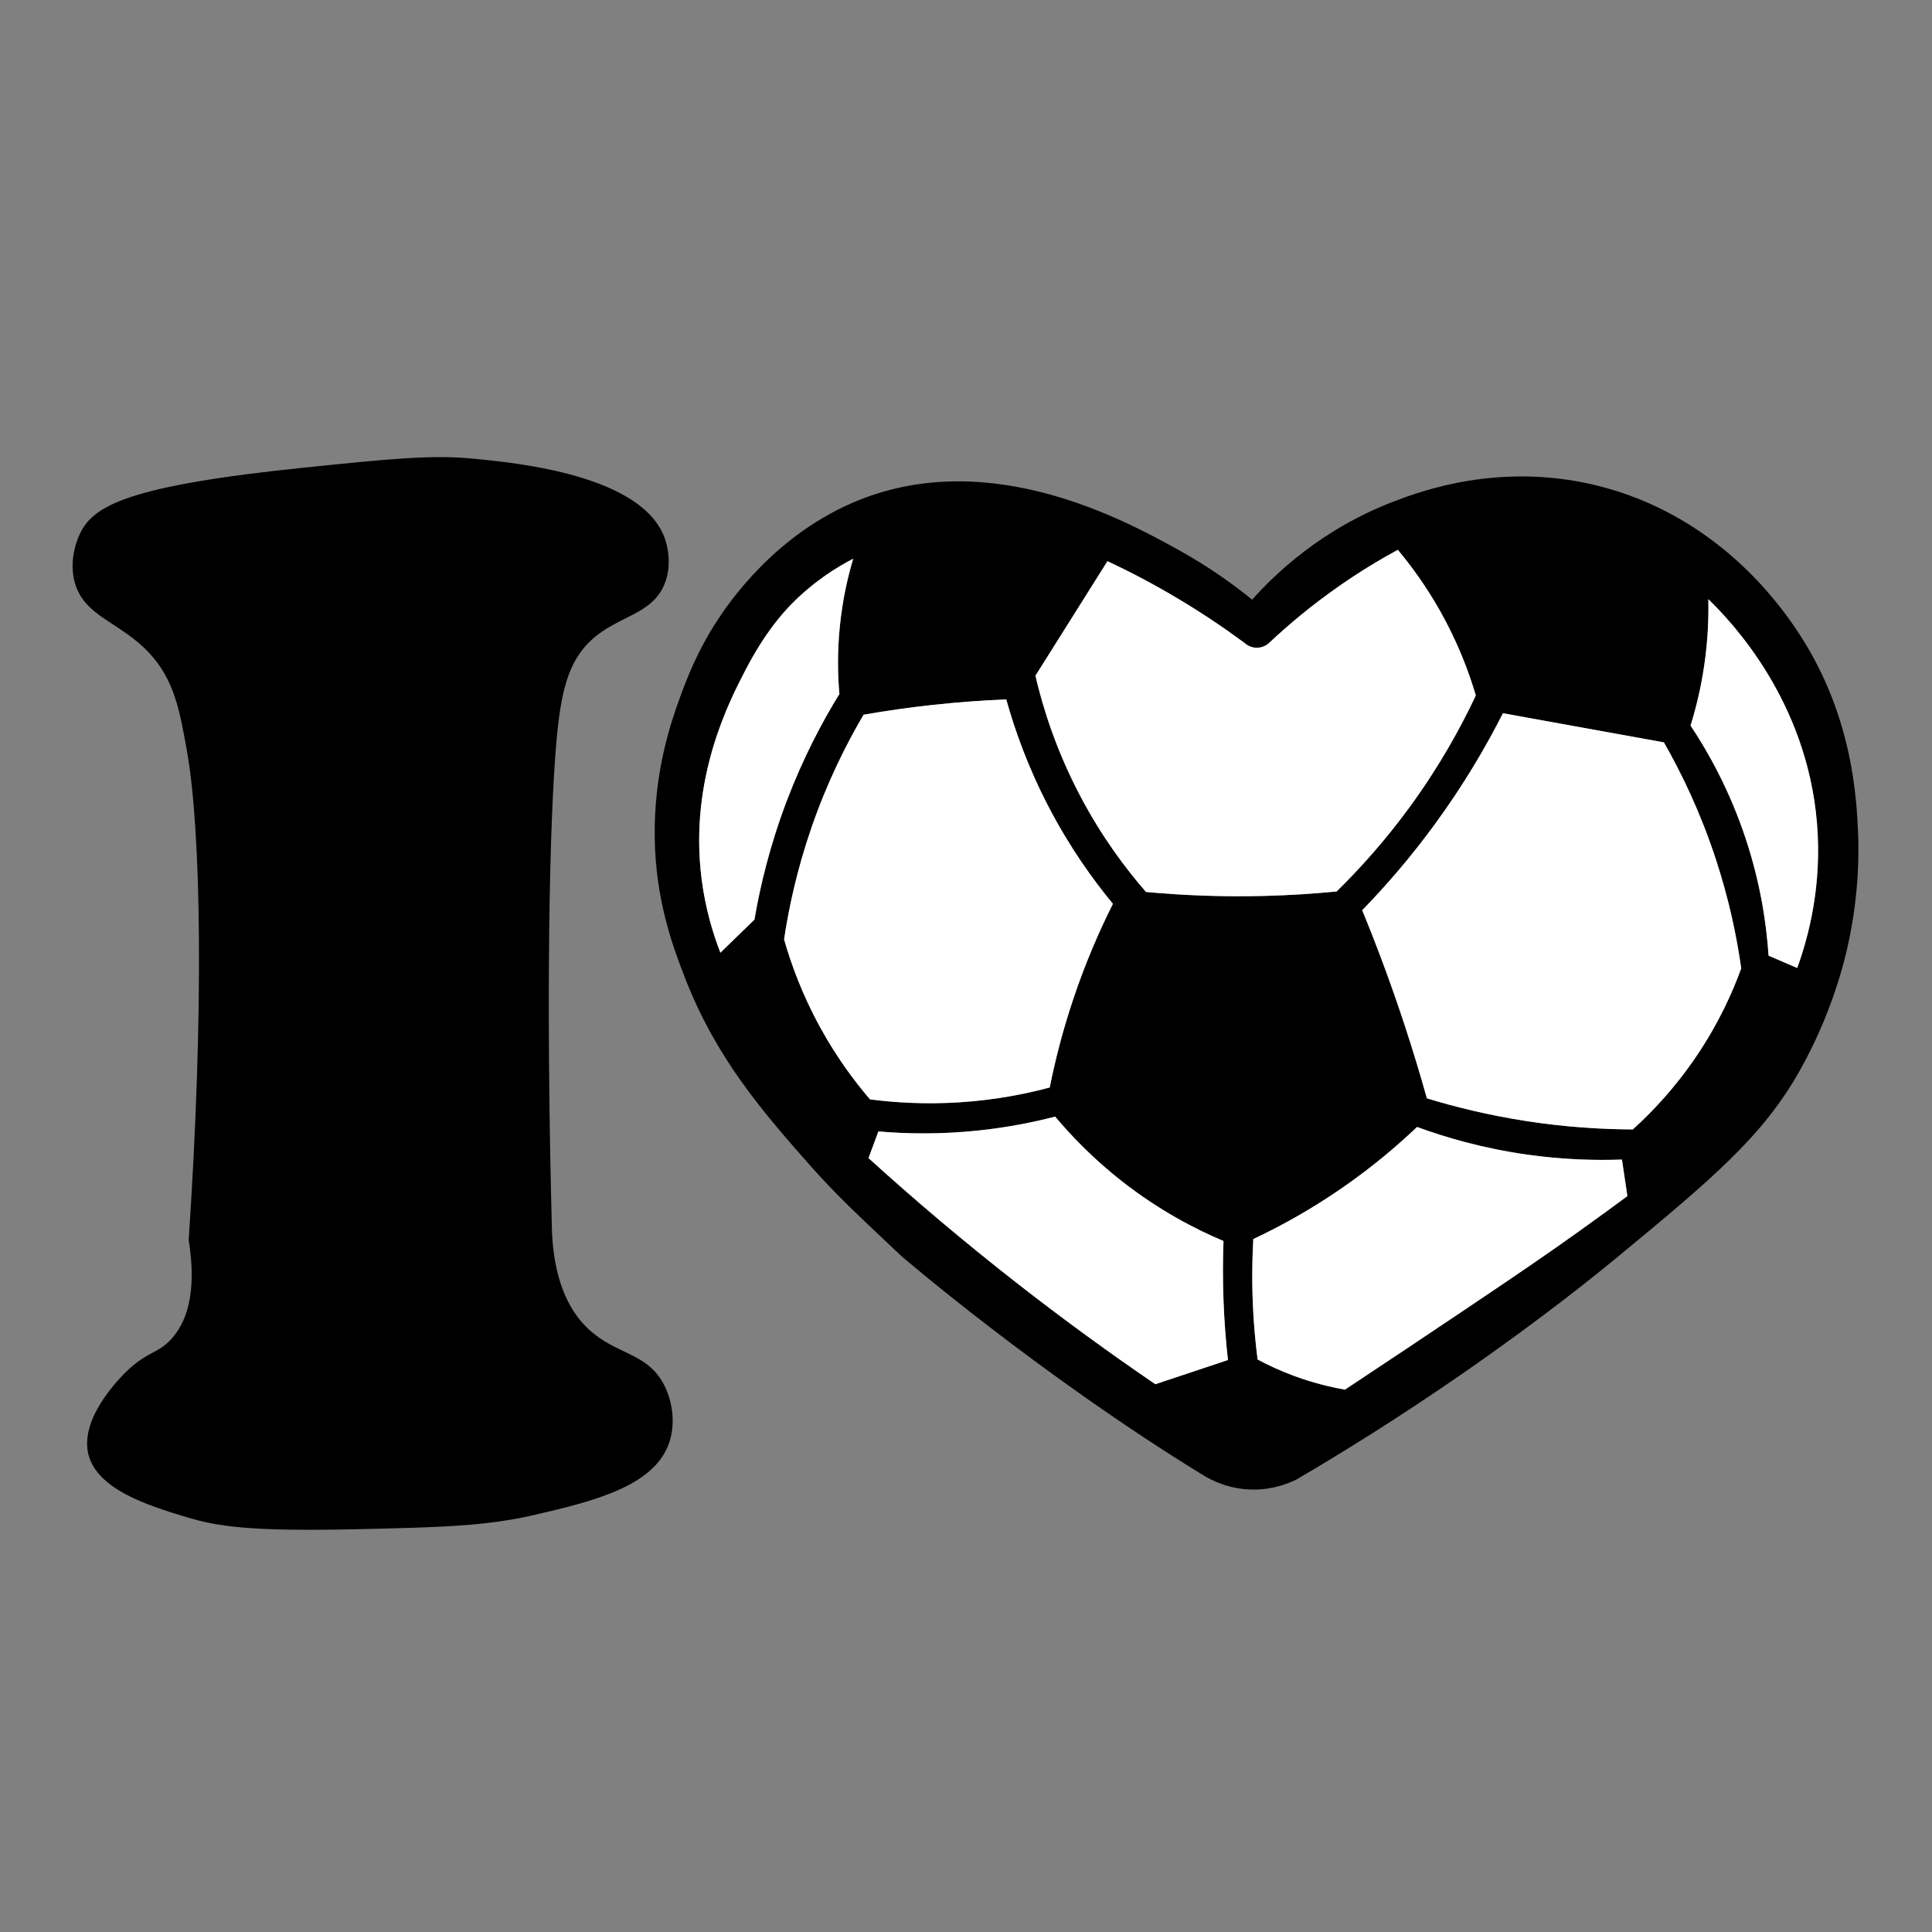
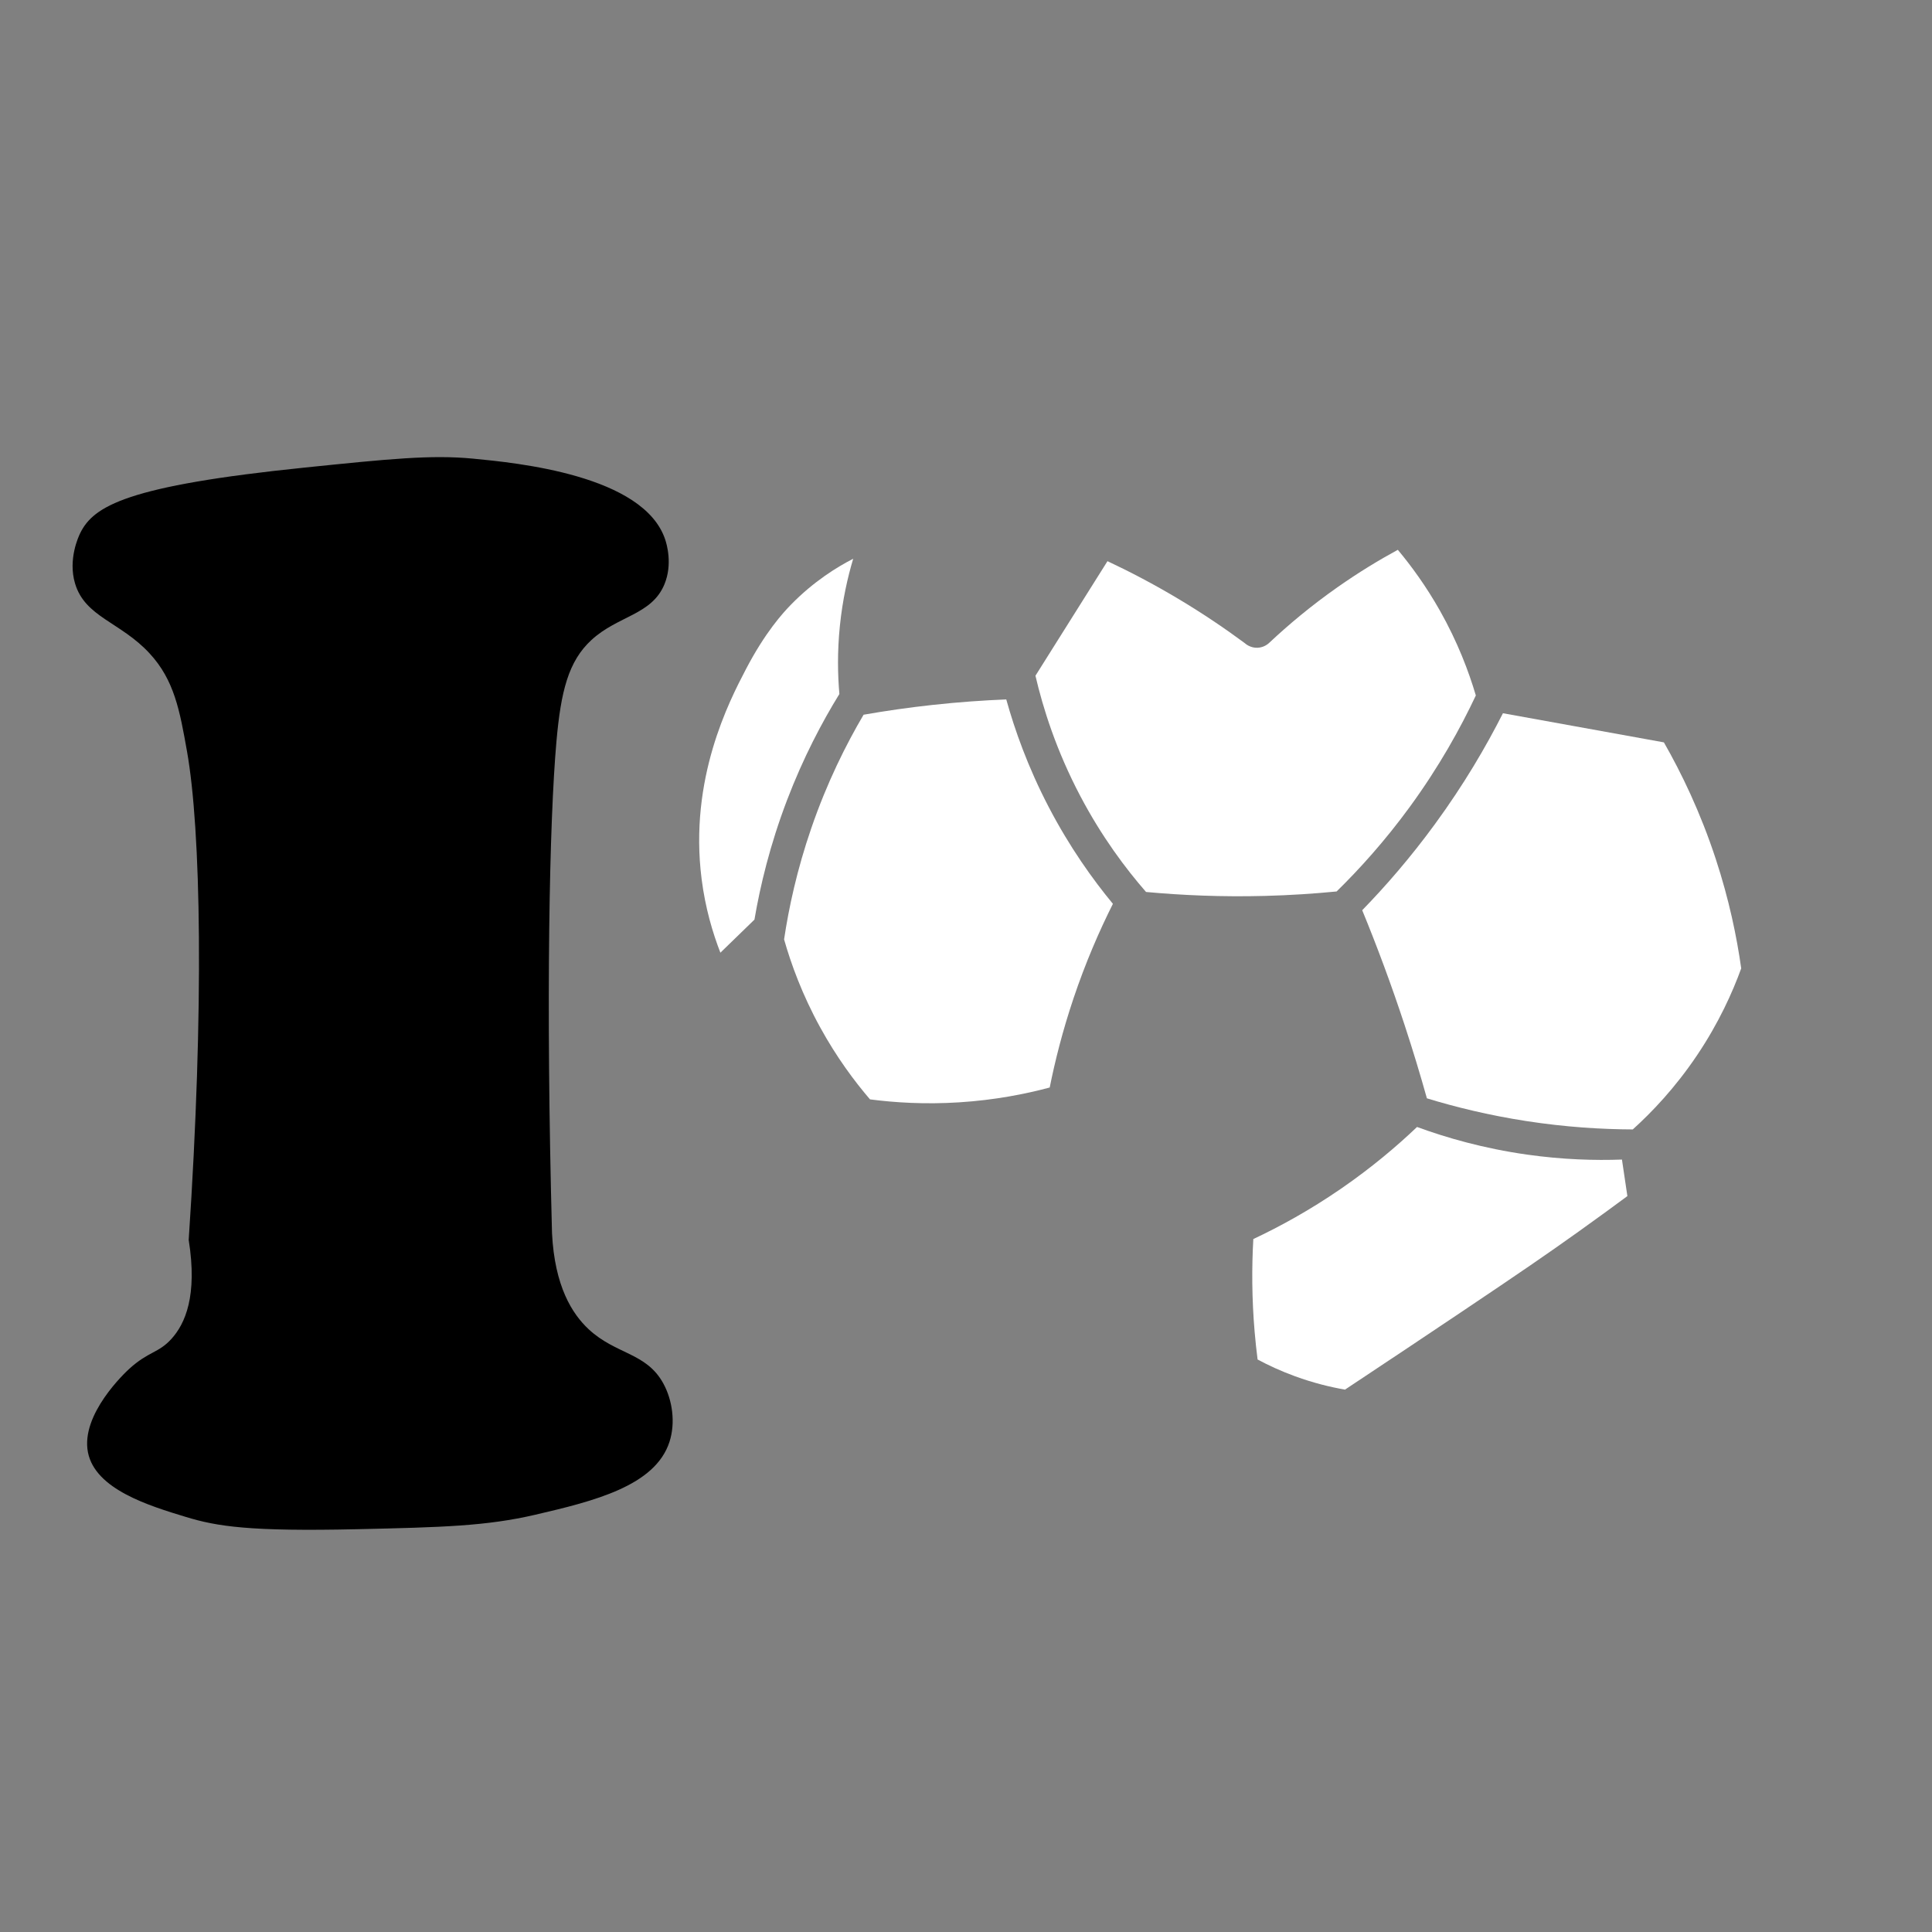
<svg xmlns="http://www.w3.org/2000/svg" version="1.1" x="0px" y="0px" viewBox="22.366 337.079 100 100" enable-background="new 22.366 337.079 100 100" xml:space="preserve">
  <rect x="22.366" y="337.079" width="100" height="100" fill="#808080" stroke="none" />
  <g id="background">
-     <path d="M118.542,380.274c-0.077-1.969-0.305-6.357-3.24-10.675c-0.854-1.257-4.145-5.94-10.416-7.422   c-4.923-1.163-8.916,0.3-10.358,0.85c-3.798,1.451-6.198,3.796-7.352,5.091c-0.874-0.712-2.145-1.654-3.791-2.564   c-2.699-1.492-9.677-5.351-16.56-2.59c-4.312,1.73-6.731,5.315-7.313,6.201c-1.08,1.644-1.644,3.169-1.955,4.025   c-0.428,1.177-1.354,3.797-1.303,7.245c0.048,3.262,0.946,5.652,1.546,7.206c1.611,4.172,3.984,6.912,6.44,9.698   c1.32,1.497,2.469,2.578,4.766,4.74c0,0,7.103,6.123,15.64,11.359c0.395,0.242,1.32,0.736,2.59,0.741   c1.041,0.004,1.833-0.321,2.24-0.524c2.24-1.312,5.199-3.133,8.574-5.469c4.31-2.983,7.221-5.37,7.958-5.978   c5.048-4.167,7.612-6.321,9.534-9.751c1.667-2.974,2.301-5.66,2.492-6.542C118.606,383.266,118.576,381.139,118.542,380.274z    M59.654,386.39c-0.395-1.017-0.779-2.3-0.971-3.808c-0.662-5.193,1.434-9.217,2.283-10.846c1.009-1.937,1.933-2.943,2.343-3.362   c1.178-1.206,2.382-1.944,3.22-2.377c-0.282,0.942-0.551,2.114-0.69,3.475c-0.138,1.355-0.111,2.551-0.026,3.527   c-0.895,1.453-1.868,3.289-2.709,5.494c-0.885,2.321-1.39,4.44-1.687,6.184C60.829,385.249,60.242,385.82,59.654,386.39z    M64.816,390.249c-0.933-1.701-1.505-3.281-1.866-4.549c0.245-1.642,0.667-3.603,1.406-5.75c0.818-2.375,1.804-4.341,2.709-5.878   c1.127-0.198,2.33-0.373,3.603-0.511c1.329-0.144,2.593-0.233,3.782-0.281c0.435,1.565,1.113,3.49,2.198,5.571   c1.089,2.089,2.284,3.753,3.322,5.009c-0.699,1.392-1.415,3.031-2.044,4.907c-0.558,1.662-0.949,3.212-1.227,4.6   c-1.259,0.337-2.84,0.65-4.677,0.767c-1.788,0.114-3.357,0.012-4.625-0.153C66.59,393.039,65.667,391.801,64.816,390.249z    M82.168,408.725c-2.322-1.582-4.735-3.332-7.206-5.264c-2.784-2.177-5.328-4.34-7.641-6.44c0.17-0.46,0.341-0.92,0.511-1.38   c1.458,0.126,3.221,0.16,5.205-0.051c1.483-0.157,2.806-0.421,3.944-0.716c0.855,1.02,1.995,2.203,3.472,3.359   c1.925,1.505,3.785,2.466,5.242,3.081c-0.035,0.956-0.04,1.981,0,3.067c0.041,1.099,0.122,2.132,0.23,3.092   C84.672,407.891,83.42,408.308,82.168,408.725z M81.682,383.247c-1.053-1.208-2.289-2.852-3.399-4.958   c-1.249-2.369-1.934-4.555-2.325-6.235c1.244-1.976,2.487-3.952,3.731-5.929c1.15,0.54,2.391,1.187,3.688,1.963   c1.273,0.762,2.411,1.534,3.416,2.279c0.048,0.043,0.296,0.257,0.668,0.24c0.342-0.015,0.559-0.216,0.61-0.266   c0.978-0.918,2.151-1.905,3.535-2.876c1.089-0.765,2.139-1.4,3.11-1.928c0.695,0.832,1.461,1.878,2.18,3.15   c0.92,1.63,1.493,3.153,1.858,4.389c-0.798,1.696-1.9,3.689-3.424,5.775c-1.288,1.763-2.598,3.21-3.782,4.37   c-1.166,0.114-2.403,0.196-3.705,0.23C85.609,383.51,83.546,383.42,81.682,383.247z M104.068,400.829   c-1.633,1.167-3.025,2.121-6.115,4.194c-1.632,1.095-3.647,2.442-5.972,3.983c-0.749-0.131-1.627-0.342-2.581-0.69   c-0.741-0.27-1.389-0.573-1.942-0.869c-0.06-0.464-0.111-0.941-0.153-1.431c-0.147-1.722-0.152-3.332-0.068-4.804   c1.353-0.636,2.906-1.482,4.54-2.607c1.576-1.085,2.881-2.191,3.935-3.194c1.512,0.554,3.433,1.111,5.699,1.431   c1.851,0.262,3.512,0.306,4.907,0.256c0.094,0.63,0.187,1.261,0.281,1.891C106.003,399.43,105.131,400.07,104.068,400.829z    M110.201,391.706c-1.135,1.688-2.341,2.947-3.322,3.833c-1.604-0.006-3.467-0.117-5.52-0.434   c-1.943-0.301-3.665-0.726-5.137-1.176c-0.343-1.226-0.725-2.488-1.15-3.782c-0.696-2.118-1.438-4.104-2.198-5.954   c1.193-1.226,2.481-2.702,3.757-4.447c1.502-2.054,2.65-4.02,3.527-5.75c2.777,0.503,5.554,1.005,8.331,1.508   c0.904,1.58,1.884,3.599,2.683,6.031c0.693,2.109,1.09,4.038,1.319,5.667C112.041,388.441,111.331,390.025,110.201,391.706z    M115.389,387.183c-0.494-0.213-0.988-0.426-1.482-0.639c-0.106-1.591-0.401-3.684-1.176-6.031   c-0.833-2.523-1.94-4.493-2.862-5.878c0.274-0.881,0.535-1.929,0.709-3.122c0.188-1.287,0.232-2.444,0.211-3.42   c1.226,1.192,5.092,5.252,5.622,11.576C116.683,382.914,115.977,385.562,115.389,387.183z" />
    <path d="M26.249,367.275c-0.37-1.253,0.186-2.431,0.267-2.598c0.692-1.415,2.435-2.455,11.635-3.398   c4.35-0.446,6.524-0.669,8.697-0.461c2.243,0.215,8.849,0.848,9.952,4.198c0.069,0.208,0.391,1.262-0.045,2.311   c-0.658,1.584-2.405,1.618-3.773,2.875c-1.199,1.101-1.584,2.661-1.814,5.247c-0.367,4.129-0.553,13.319-0.23,25.459   c0.137,2.754,1.044,4.179,1.9,4.975c1.411,1.313,2.98,1.196,3.86,2.801c0.48,0.875,0.636,2.045,0.321,3.022   c-0.738,2.288-3.913,3.07-6.945,3.775c-2.53,0.588-4.793,0.65-9.216,0.749c-5.571,0.125-7.252-0.141-8.87-0.634   c-1.907-0.58-4.688-1.426-5.069-3.341c-0.393-1.976,1.957-4.161,2.131-4.32c1.012-0.921,1.511-0.808,2.189-1.555   c0.707-0.78,1.358-2.22,0.894-5.124c0.808-12.059,0.632-21.237-0.088-25.288c-0.375-2.112-0.656-3.69-1.946-5.08   C28.597,369.268,26.766,369.023,26.249,367.275z" />
  </g>
  <g id="pattern-1">
    <g>
      <path fill="#FFFFFF" d="M66.528,365.998c-0.282,0.942-0.551,2.114-0.69,3.475c-0.138,1.355-0.111,2.551-0.026,3.527    c-0.895,1.453-1.868,3.289-2.709,5.494c-0.885,2.321-1.39,4.44-1.687,6.184c-0.588,0.571-1.176,1.141-1.763,1.712    c-0.395-1.017-0.779-2.3-0.971-3.808c-0.662-5.193,1.434-9.217,2.283-10.846c1.009-1.937,1.933-2.942,2.343-3.362    C64.486,367.168,65.69,366.43,66.528,365.998z" />
      <path fill="#FFFFFF" d="M67.065,374.073c1.127-0.198,2.33-0.373,3.603-0.511c1.329-0.144,2.593-0.233,3.782-0.281    c0.435,1.565,1.113,3.49,2.198,5.571c1.089,2.089,2.284,3.753,3.322,5.009c-0.699,1.392-1.415,3.031-2.044,4.907    c-0.558,1.662-0.949,3.212-1.227,4.6c-1.259,0.337-2.84,0.65-4.677,0.767c-1.788,0.114-3.357,0.012-4.625-0.153    c-0.807-0.941-1.73-2.18-2.581-3.731c-0.933-1.701-1.505-3.281-1.866-4.549c0.245-1.642,0.667-3.603,1.406-5.75    C65.173,377.575,66.16,375.609,67.065,374.073z" />
      <path fill="#FFFFFF" d="M79.689,366.125c1.15,0.54,2.391,1.187,3.688,1.963c1.273,0.762,2.411,1.534,3.417,2.279    c0.048,0.043,0.296,0.257,0.668,0.24c0.342-0.016,0.559-0.216,0.61-0.266c0.978-0.918,2.151-1.905,3.535-2.876    c1.089-0.765,2.139-1.4,3.11-1.928c0.695,0.832,1.461,1.878,2.18,3.15c0.92,1.63,1.493,3.153,1.858,4.389    c-0.798,1.696-1.9,3.689-3.424,5.775c-1.288,1.763-2.598,3.21-3.782,4.37c-1.166,0.114-2.403,0.196-3.705,0.23    c-2.232,0.059-4.295-0.032-6.159-0.204c-1.053-1.208-2.289-2.852-3.399-4.958c-1.249-2.369-1.934-4.555-2.325-6.235    C77.202,370.078,78.445,368.102,79.689,366.125z" />
      <path fill="#FFFFFF" d="M100.158,373.996c2.777,0.503,5.554,1.005,8.331,1.508c0.904,1.58,1.884,3.599,2.683,6.031    c0.693,2.109,1.09,4.038,1.319,5.667c-0.45,1.239-1.16,2.823-2.29,4.503c-1.135,1.688-2.341,2.947-3.322,3.833    c-1.604-0.006-3.467-0.117-5.52-0.434c-1.943-0.301-3.665-0.726-5.137-1.176c-0.343-1.226-0.725-2.488-1.15-3.782    c-0.696-2.118-1.438-4.104-2.198-5.954c1.193-1.226,2.481-2.702,3.757-4.447C98.134,377.692,99.282,375.726,100.158,373.996z" />
-       <path fill="#FFFFFF" d="M110.789,368.093c1.226,1.192,5.092,5.252,5.622,11.576c0.272,3.245-0.434,5.893-1.022,7.513    c-0.494-0.213-0.988-0.426-1.482-0.639c-0.106-1.591-0.401-3.684-1.176-6.031c-0.833-2.523-1.94-4.493-2.862-5.878    c0.274-0.881,0.535-1.929,0.709-3.122C110.767,370.226,110.811,369.069,110.789,368.093z" />
      <path fill="#FFFFFF" d="M95.712,395.411c1.512,0.554,3.433,1.111,5.699,1.431c1.851,0.262,3.512,0.306,4.907,0.256    c0.094,0.63,0.187,1.261,0.281,1.891c-0.596,0.441-1.467,1.081-2.53,1.84c-1.633,1.167-3.025,2.121-6.115,4.194    c-1.632,1.095-3.647,2.442-5.972,3.983c-0.749-0.131-1.627-0.342-2.581-0.69c-0.741-0.27-1.389-0.573-1.942-0.869    c-0.06-0.464-0.111-0.941-0.153-1.431c-0.147-1.722-0.152-3.332-0.068-4.804c1.353-0.636,2.906-1.482,4.54-2.607    C93.352,397.521,94.658,396.415,95.712,395.411z" />
-       <path fill="#FFFFFF" d="M76.98,394.875c0.855,1.02,1.995,2.203,3.472,3.359c1.925,1.505,3.785,2.466,5.242,3.081    c-0.035,0.956-0.04,1.981,0,3.067c0.041,1.099,0.122,2.132,0.23,3.092c-1.252,0.417-2.504,0.835-3.757,1.252    c-2.322-1.582-4.735-3.332-7.206-5.264c-2.784-2.177-5.328-4.34-7.641-6.44c0.17-0.46,0.341-0.92,0.511-1.38    c1.458,0.126,3.221,0.16,5.205-0.051C74.519,395.433,75.842,395.169,76.98,394.875z" />
    </g>
  </g>
  <g id="pattern-2_1_">
</g>
</svg>